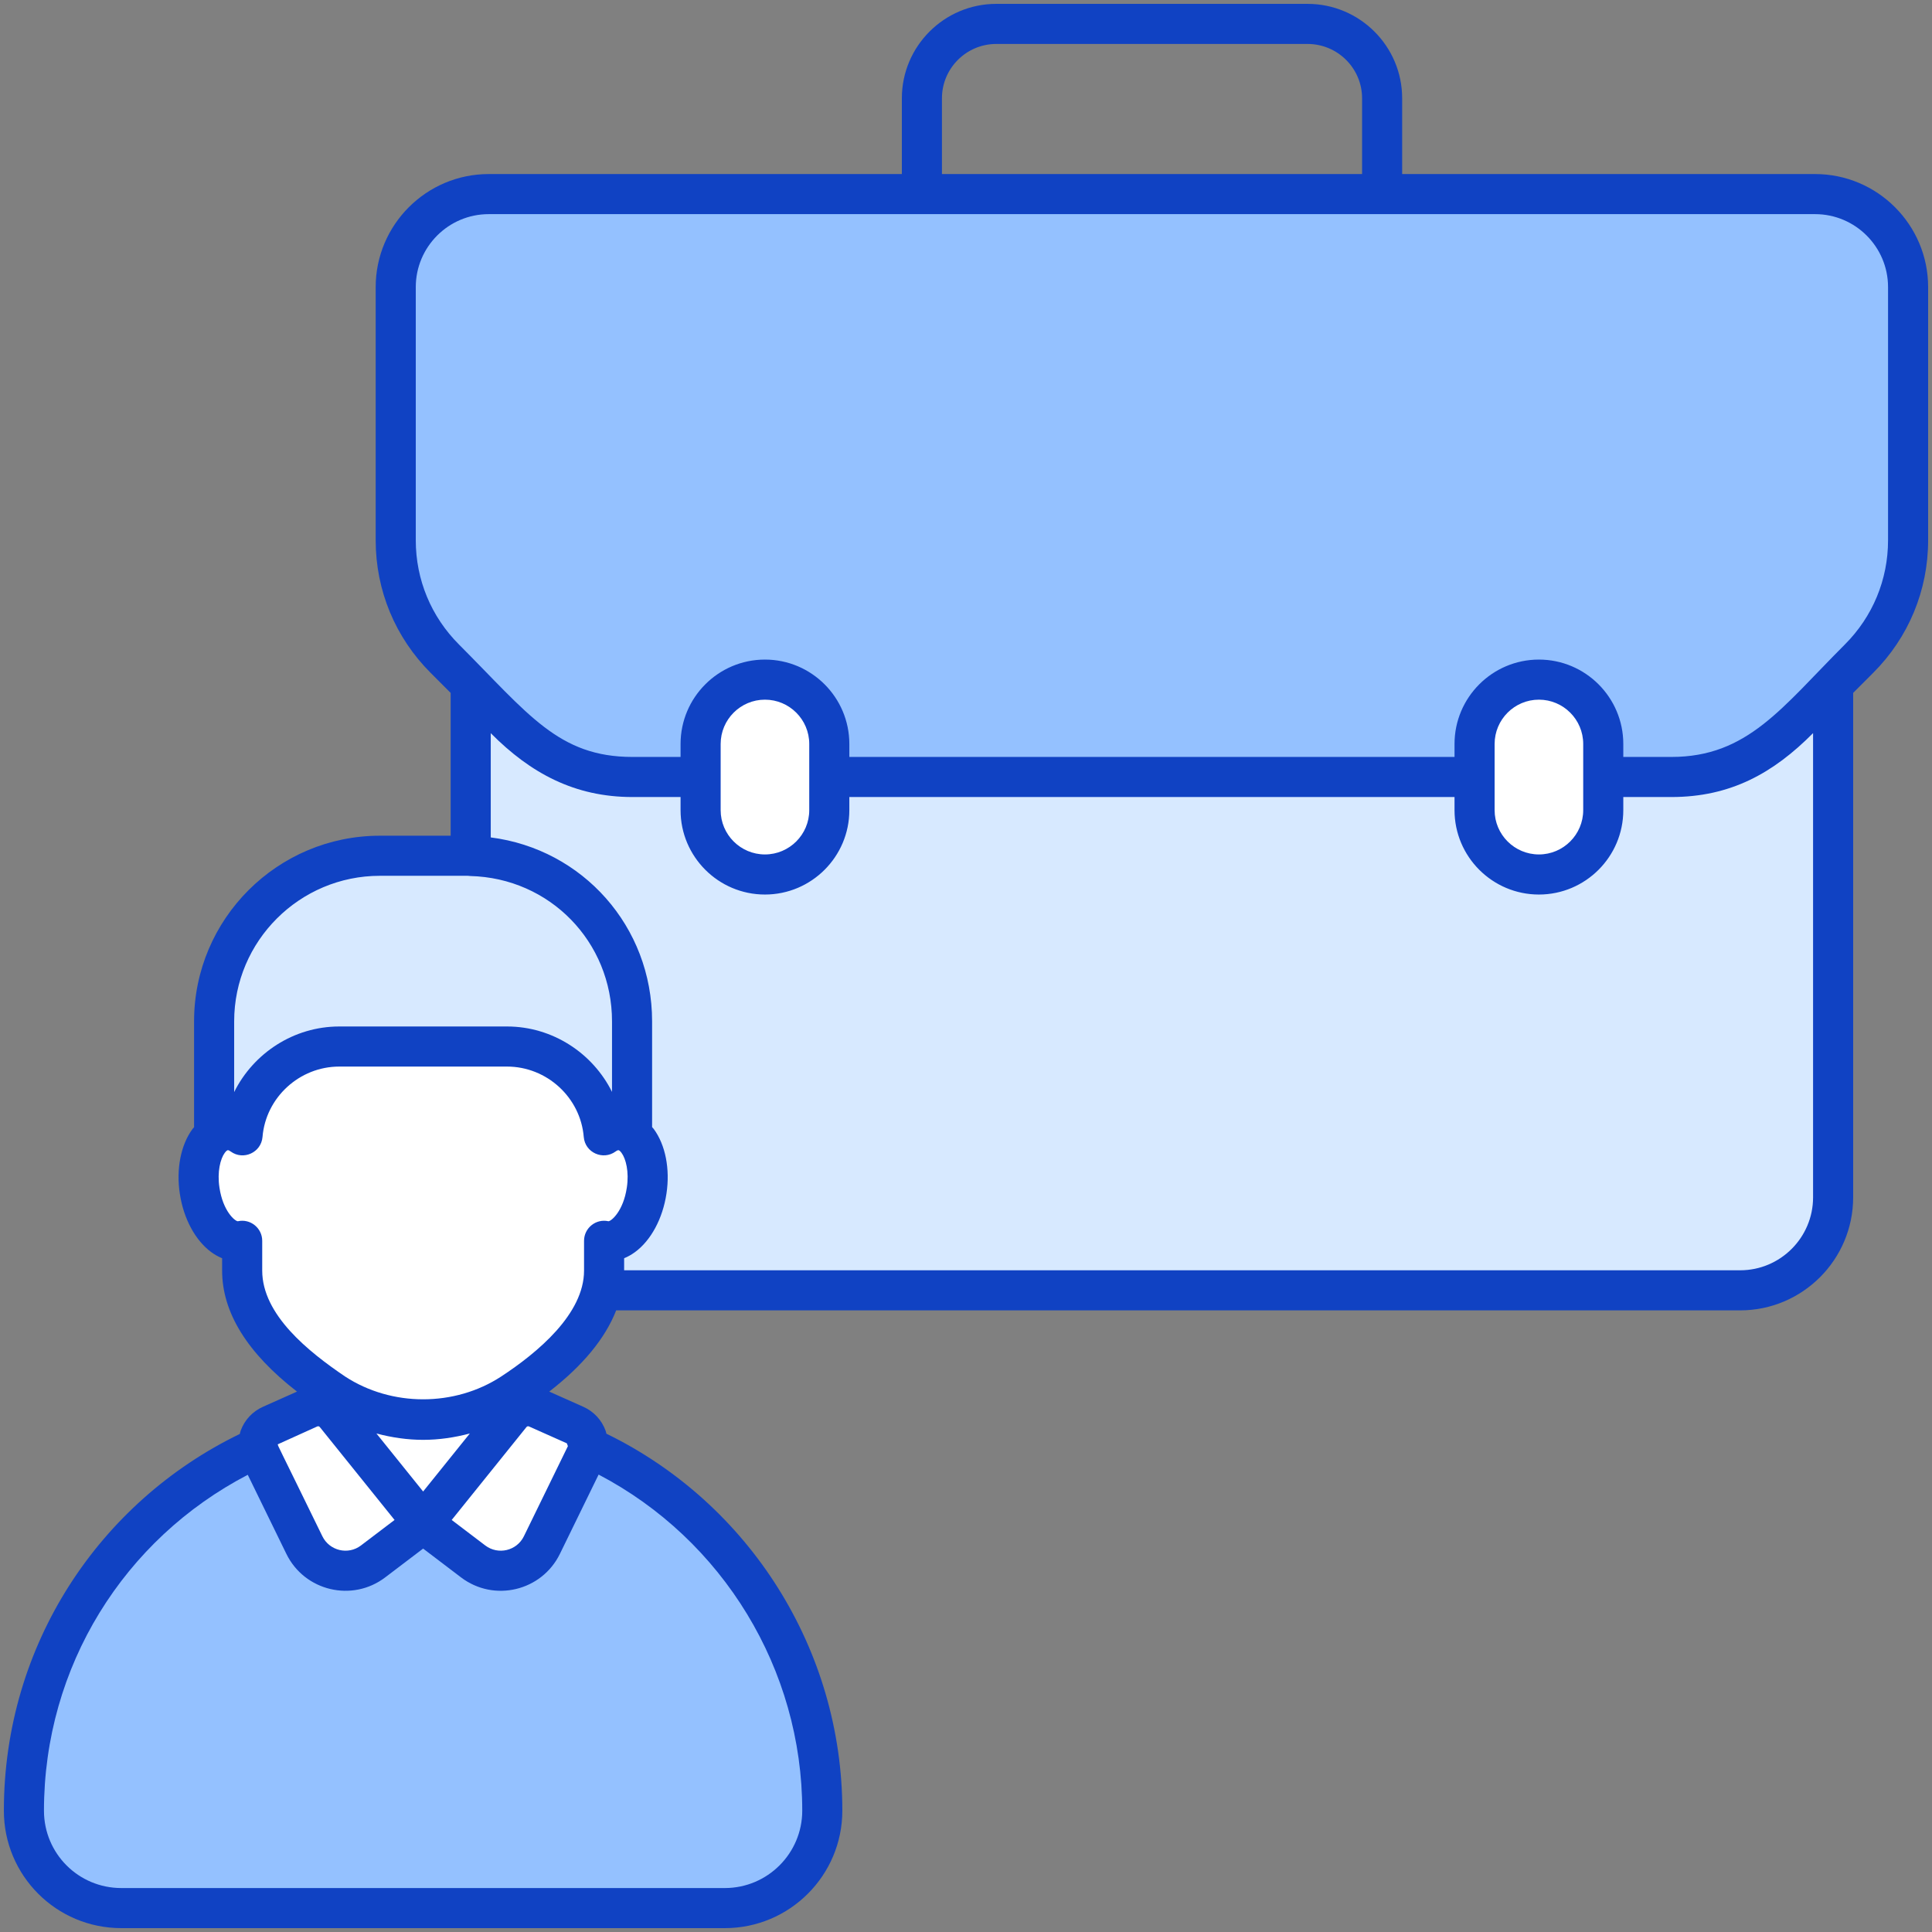
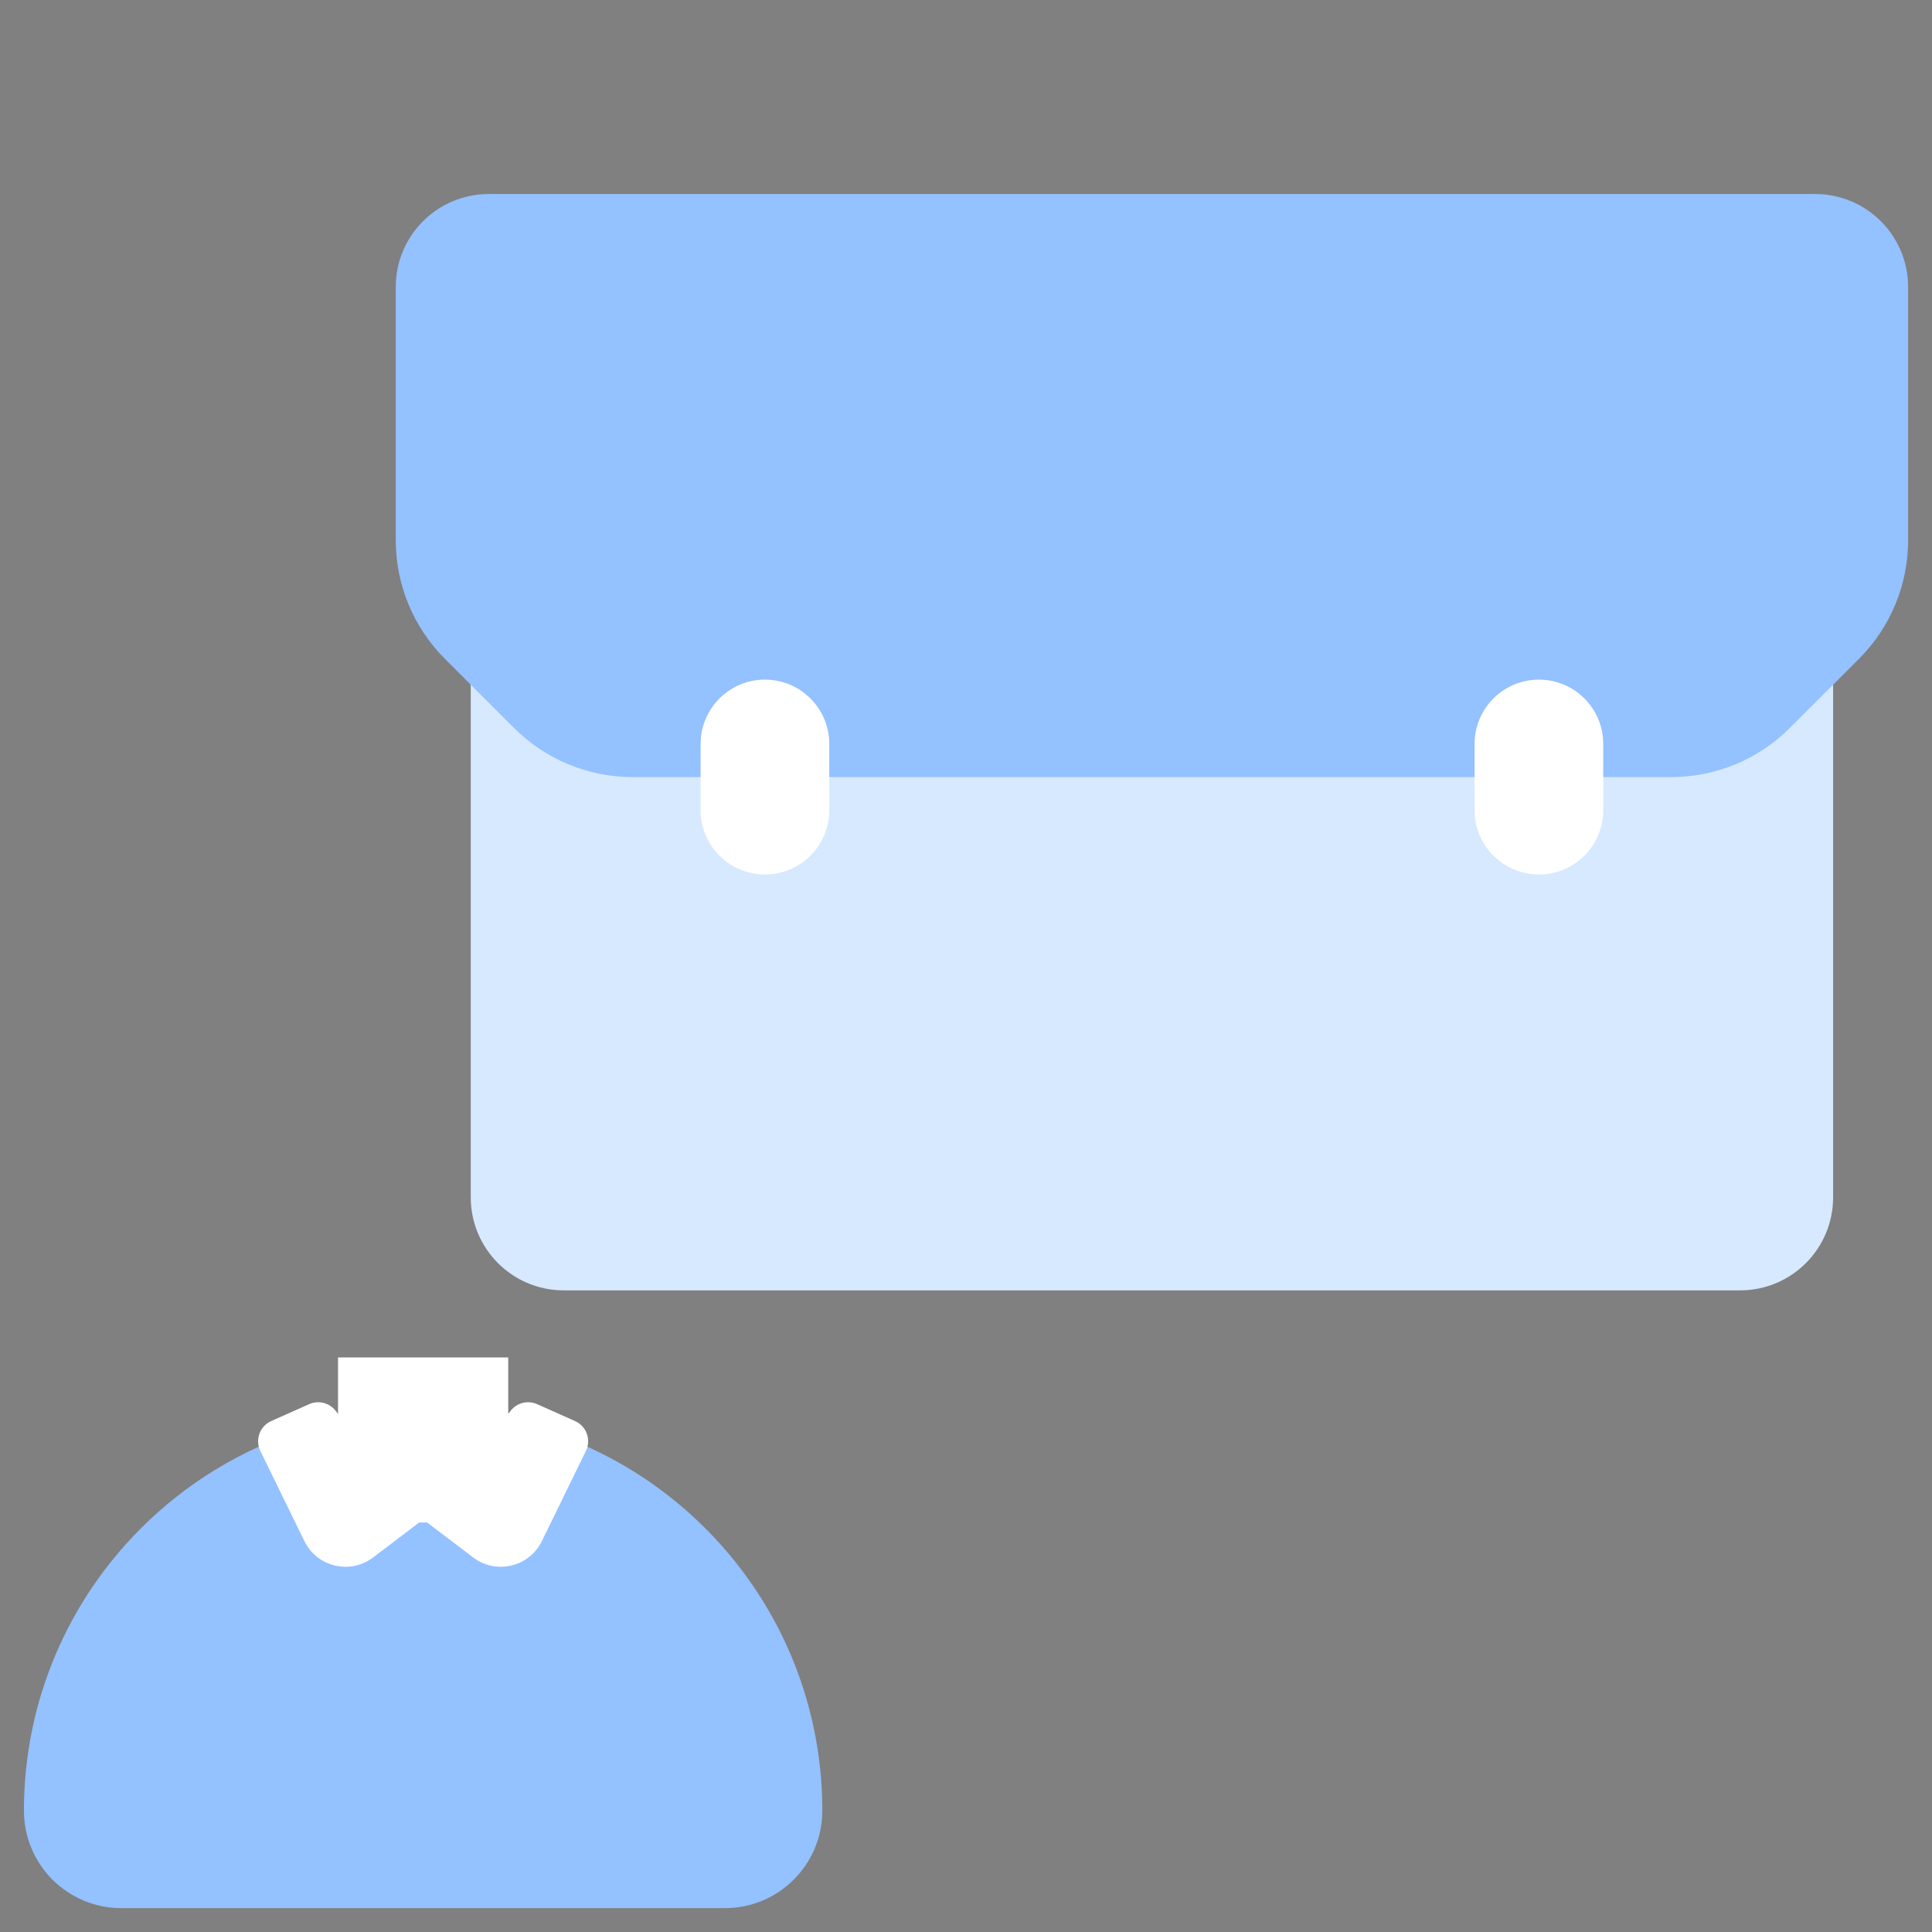
<svg xmlns="http://www.w3.org/2000/svg" height="300" viewBox="0 0 512 512" width="300" version="1.1">
  <rect x="0" y="0" width="512" height="512" fill="#808080" stroke="none" />
  <g width="100%" height="100%" transform="matrix(1,0,0,1,0,0)">
    <g id="_x35_5_Firms_And_Individuals">
      <g>
        <path d="m485.791 137.299v180.017c0 13.61-11.033 24.643-24.643 24.643h-311.75c-13.61 0-24.643-11.033-24.643-24.643v-180.017z" fill="#d7e9ff" fill-opacity="1" data-original-color="#d7e9ffff" stroke="none" stroke-opacity="1" />
-         <path d="m505.67 76.06v67.13c0 11.769-4.68 23.061-13.002 31.383-6.334 6.334-12.006 12.006-18.351 18.352-8.322 8.322-19.616 13.003-31.385 13.003h-275.317c-11.769 0-23.063-4.681-31.385-13.003-6.346-6.346-12.018-12.018-18.351-18.352-8.322-8.322-13.002-19.614-13.002-31.383v-67.13c0-13.61 11.033-24.643 24.643-24.643h351.508c13.609 0 24.642 11.033 24.642 24.643z" fill="#94c1ff" fill-opacity="1" data-original-color="#94c1ffff" stroke="none" stroke-opacity="1" />
+         <path d="m505.67 76.06v67.13c0 11.769-4.68 23.061-13.002 31.383-6.334 6.334-12.006 12.006-18.351 18.352-8.322 8.322-19.616 13.003-31.385 13.003h-275.317c-11.769 0-23.063-4.681-31.385-13.003-6.346-6.346-12.018-12.018-18.351-18.352-8.322-8.322-13.002-19.614-13.002-31.383v-67.13c0-13.61 11.033-24.643 24.643-24.643h351.508c13.609 0 24.642 11.033 24.642 24.643" fill="#94c1ff" fill-opacity="1" data-original-color="#94c1ffff" stroke="none" stroke-opacity="1" />
        <path d="m202.718 231.749c-9.416 0-17.05-7.633-17.05-17.05v-17.541c0-9.416 7.633-17.05 17.05-17.05 9.416 0 17.05 7.633 17.05 17.05v17.541c0 9.416-7.633 17.05-17.05 17.05z" fill="#ffffff" fill-opacity="1" data-original-color="#ffffffff" stroke="none" stroke-opacity="1" />
        <path d="m407.827 231.749c-9.416 0-17.05-7.633-17.05-17.05v-17.541c0-9.416 7.633-17.05 17.05-17.05 9.416 0 17.05 7.633 17.05 17.05v17.541c0 9.416-7.633 17.05-17.05 17.05z" fill="#ffffff" fill-opacity="1" data-original-color="#ffffffff" stroke="none" stroke-opacity="1" />
        <path d="m217.924 479.845c0 14.271-11.559 25.831-25.831 25.831h-159.918c-7.151 0-13.594-2.897-18.279-7.552-4.655-4.685-7.552-11.128-7.552-18.279 0-29.222 11.837-55.669 30.979-74.811 11.867-11.868 26.571-20.961 43-26.109 10.049-3.174 20.714-4.87 31.811-4.87s21.762 1.696 31.811 4.87c42.877 13.502 73.979 53.574 73.979 100.92z" fill="#94c1ff" fill-opacity="1" data-original-color="#94c1ffff" stroke="none" stroke-opacity="1" />
        <g fill="#fff">
          <path d="m134.688 359.735v21.2c0 12.456-10.098 22.554-22.554 22.554-12.456 0-22.554-10.098-22.554-22.554v-21.2z" fill="#ffffff" fill-opacity="1" data-original-color="#ffffffff" stroke="none" stroke-opacity="1" />
          <path d="m135.388 373.796-23.247 28.885 13.25 10.062c6.082 4.618 14.868 2.528 18.218-4.335l11.661-23.888c1.455-2.982.149-6.576-2.882-7.926l-10.046-4.477c-2.431-1.083-5.285-.394-6.954 1.679z" fill="#ffffff" fill-opacity="1" data-original-color="#ffffffff" stroke="none" stroke-opacity="1" />
          <path d="m88.879 373.796 23.247 28.885-13.25 10.062c-6.082 4.618-14.868 2.528-18.218-4.335l-11.66-23.888c-1.455-2.982-.149-6.576 2.882-7.926l10.046-4.477c2.43-1.083 5.285-.394 6.953 1.679z" fill="#ffffff" fill-opacity="1" data-original-color="#ffffffff" stroke="none" stroke-opacity="1" />
        </g>
-         <path d="m167.516 270.645v42.732h-110.745v-42.732c0-24.234 19.646-43.88 43.88-43.88h22.985c24.234 0 43.88 19.646 43.88 43.88z" fill="#d7e9ff" fill-opacity="1" data-original-color="#d7e9ffff" stroke="none" stroke-opacity="1" />
-         <path d="m171.36 314.496c-1.207 8.081-6.161 14.118-10.991 13.344-.093 0-.217-.031-.279-.062v7.895c0 13.22-12.012 24.396-23.963 32.291-.155.062-.248.155-.402.217-7.152 4.675-15.356 7.028-23.591 7.028s-16.44-2.353-23.591-7.028c-.155-.062-.248-.155-.402-.217-11.95-7.895-23.963-19.071-23.963-32.291v-7.895c-.062.031-.186.062-.279.062-4.83.774-9.783-5.263-10.991-13.344-1.238-8.08 1.765-15.263 6.625-15.975 1.641-.248 3.251.217 4.737 1.3 1.084-13.158 12.198-23.529 25.635-23.529h44.458c13.437 0 24.551 10.371 25.635 23.529 1.486-1.084 3.096-1.548 4.737-1.3 4.86.712 7.863 7.895 6.625 15.975z" fill="#ffffff" fill-opacity="1" data-original-color="#ffffffff" stroke="none" stroke-opacity="1" />
-         <path d="m32.15 510.975h159.946c17.165 0 31.13-13.965 31.13-31.125 0-42.508-24.471-81.358-62.527-99.91-.073-.253-.104-.51-.195-.759-1.048-2.879-3.164-5.146-5.955-6.386l-8.995-4.01c8.954-6.932 14.852-14.131 17.739-21.523h297.857c16.517 0 29.958-13.441 29.958-29.963v-133.675c1.751-1.753 3.469-3.474 5.296-5.302 9.395-9.389 14.572-21.87 14.572-35.145v-67.09c0-16.522-13.441-29.963-29.963-29.963h-109.426v-20.08c0-13.794-11.246-25.019-25.071-25.019h-82.496c-13.794 0-25.019 11.226-25.019 25.019v20.081h-109.482c-16.517 0-29.958 13.441-29.958 29.963v67.09c0 13.275 5.177 25.756 14.572 35.145 1.42 1.421.202.198 5.296 5.303v37.847h-18.753c-27.151 0-49.245 22.068-49.245 49.193v28.062c-.132.163-.283.293-.41.464-3.107 4.207-4.363 10.624-3.367 17.139.986 6.598 4.093 12.388 8.326 15.49.929.68 1.893 1.224 2.884 1.624v3.278c0 11.108 6.687 21.87 19.846 32.065l-8.989 4.009c-2.796 1.24-4.907 3.507-5.955 6.381-.1.274-.135.555-.213.833-37.156 17.989-62.528 55.83-62.528 99.839 0 17.197 13.897 31.125 31.125 31.125zm118.072-128.478s.27.747.275.747l-11.661 23.883c-1.882 3.85-6.814 5.031-10.235 2.438l-8.897-6.759 19.816-24.625c.156-.192.42-.265.659-.161zm-38.089 12.767-12.376-15.378c4.02 1.065 8.164 1.687 12.379 1.687s8.354-.621 12.371-1.685zm368.35-77.964c0 10.665-8.673 19.339-19.334 19.339h-295.748v-3.195c.986-.399 1.95-.944 2.884-1.624 4.228-3.097 7.34-8.886 8.331-15.49.996-6.526-.265-12.932-3.367-17.139-.135-.183-.296-.32-.436-.494v-28.032c0-25.139-18.404-45.636-42.76-48.74v-27.63c10.557 10.641 22.259 16.927 37.552 16.927h12.751v3.476c0 12.331 10.033 22.363 22.363 22.363s22.363-10.033 22.363-22.363v-3.476h160.381v3.476c0 12.331 10.033 22.363 22.363 22.363 12.331 0 22.363-10.033 22.363-22.363v-3.476h12.735c15.699 0 27.02-6.329 37.557-16.935v123.013zm-289.503-102.603v-17.539c0-6.474 5.265-11.739 11.739-11.739s11.739 5.265 11.739 11.739v17.539c0 6.474-5.265 11.739-11.739 11.739-6.474.001-11.739-5.265-11.739-11.739zm205.108 0v-17.539c0-6.474 5.265-11.739 11.739-11.739s11.739 5.265 11.739 11.739c0 1.237 0 18.438 0 17.539 0 6.474-5.265 11.739-11.739 11.739-6.474.001-11.739-5.265-11.739-11.739zm-146.463-188.653c0-7.937 6.458-14.395 14.395-14.395h82.497c7.968 0 14.447 6.458 14.447 14.395v20.081h-111.339zm-139.44 117.133v-67.09c0-10.665 8.673-19.339 19.334-19.339h351.493c10.665 0 19.339 8.673 19.339 19.339v67.09c0 10.432-4.067 20.247-11.459 27.634-16.719 16.719-25.748 29.787-45.966 29.787h-12.736v-3.439c0-12.331-10.033-22.363-22.363-22.363-12.331 0-22.363 10.033-22.363 22.363v3.439h-160.381v-3.439c0-12.331-10.033-22.363-22.363-22.363s-22.363 10.033-22.363 22.363v3.439h-12.751c-19.624 0-27.577-11.374-45.961-29.787-7.393-7.387-11.46-17.202-11.46-27.634zm-48.129 127.488c0-21.269 17.326-38.569 38.621-38.569l23.261-.005c.223.036.451.057.674.062 21.072.514 37.578 17.43 37.578 38.512v18.706c-5.107-10.274-15.765-17.342-27.826-17.342h-44.457c-12.074 0-22.752 7.086-27.852 17.386v-18.75zm7.433 66.057v-7.895c0-3.406-3.179-5.936-6.474-5.182-.804-.057-3.937-2.729-4.855-8.902-.643-4.197.244-7.662 1.411-9.239.353-.482.648-.664.747-.68.182-.083.581.166.825.342 3.323 2.423 8.076.288 8.424-3.859.861-10.458 9.794-18.654 20.34-18.654h44.457c10.546 0 19.479 8.191 20.335 18.654.353 4.195 5.13 6.254 8.424 3.859.348-.254.633-.394.84-.342.088.016.384.197.737.68 1.167 1.577 2.054 5.042 1.411 9.239 0 .005-.005.01-.005.021-.918 6.152-4.051 8.824-4.855 8.881-3.303-.752-6.474 1.782-6.474 5.182v7.895c0 11.503-12.333 21.749-21.959 28.064-12.336 8.061-29.024 8.061-41.37 0-9.683-6.559-21.959-16.346-21.959-28.064zm14.598 41.298c.233-.104.503-.031.659.161l19.816 24.625-8.897 6.754c-3.424 2.614-8.362 1.401-10.235-2.433-12.014-24.633-11.75-23.829-11.824-24.364 6.505-2.943 11.079-5.013 10.481-4.743zm-18.429 12.819 10.227 20.946c4.831 9.891 17.488 12.87 26.202 6.235l10.044-7.629 10.047 7.635c8.776 6.656 21.393 3.604 26.202-6.241l10.258-21.007c32.944 17.256 53.963 51.601 53.963 89.072 0 11.304-9.197 20.501-20.506 20.501h-159.945c-11.342 0-20.501-9.139-20.501-20.501 0-38.235 21.256-71.975 54.009-89.011z" fill="#1042c3" fill-opacity="1" data-original-color="#116fffff" stroke="none" stroke-opacity="1" />
      </g>
    </g>
  </g>
</svg>